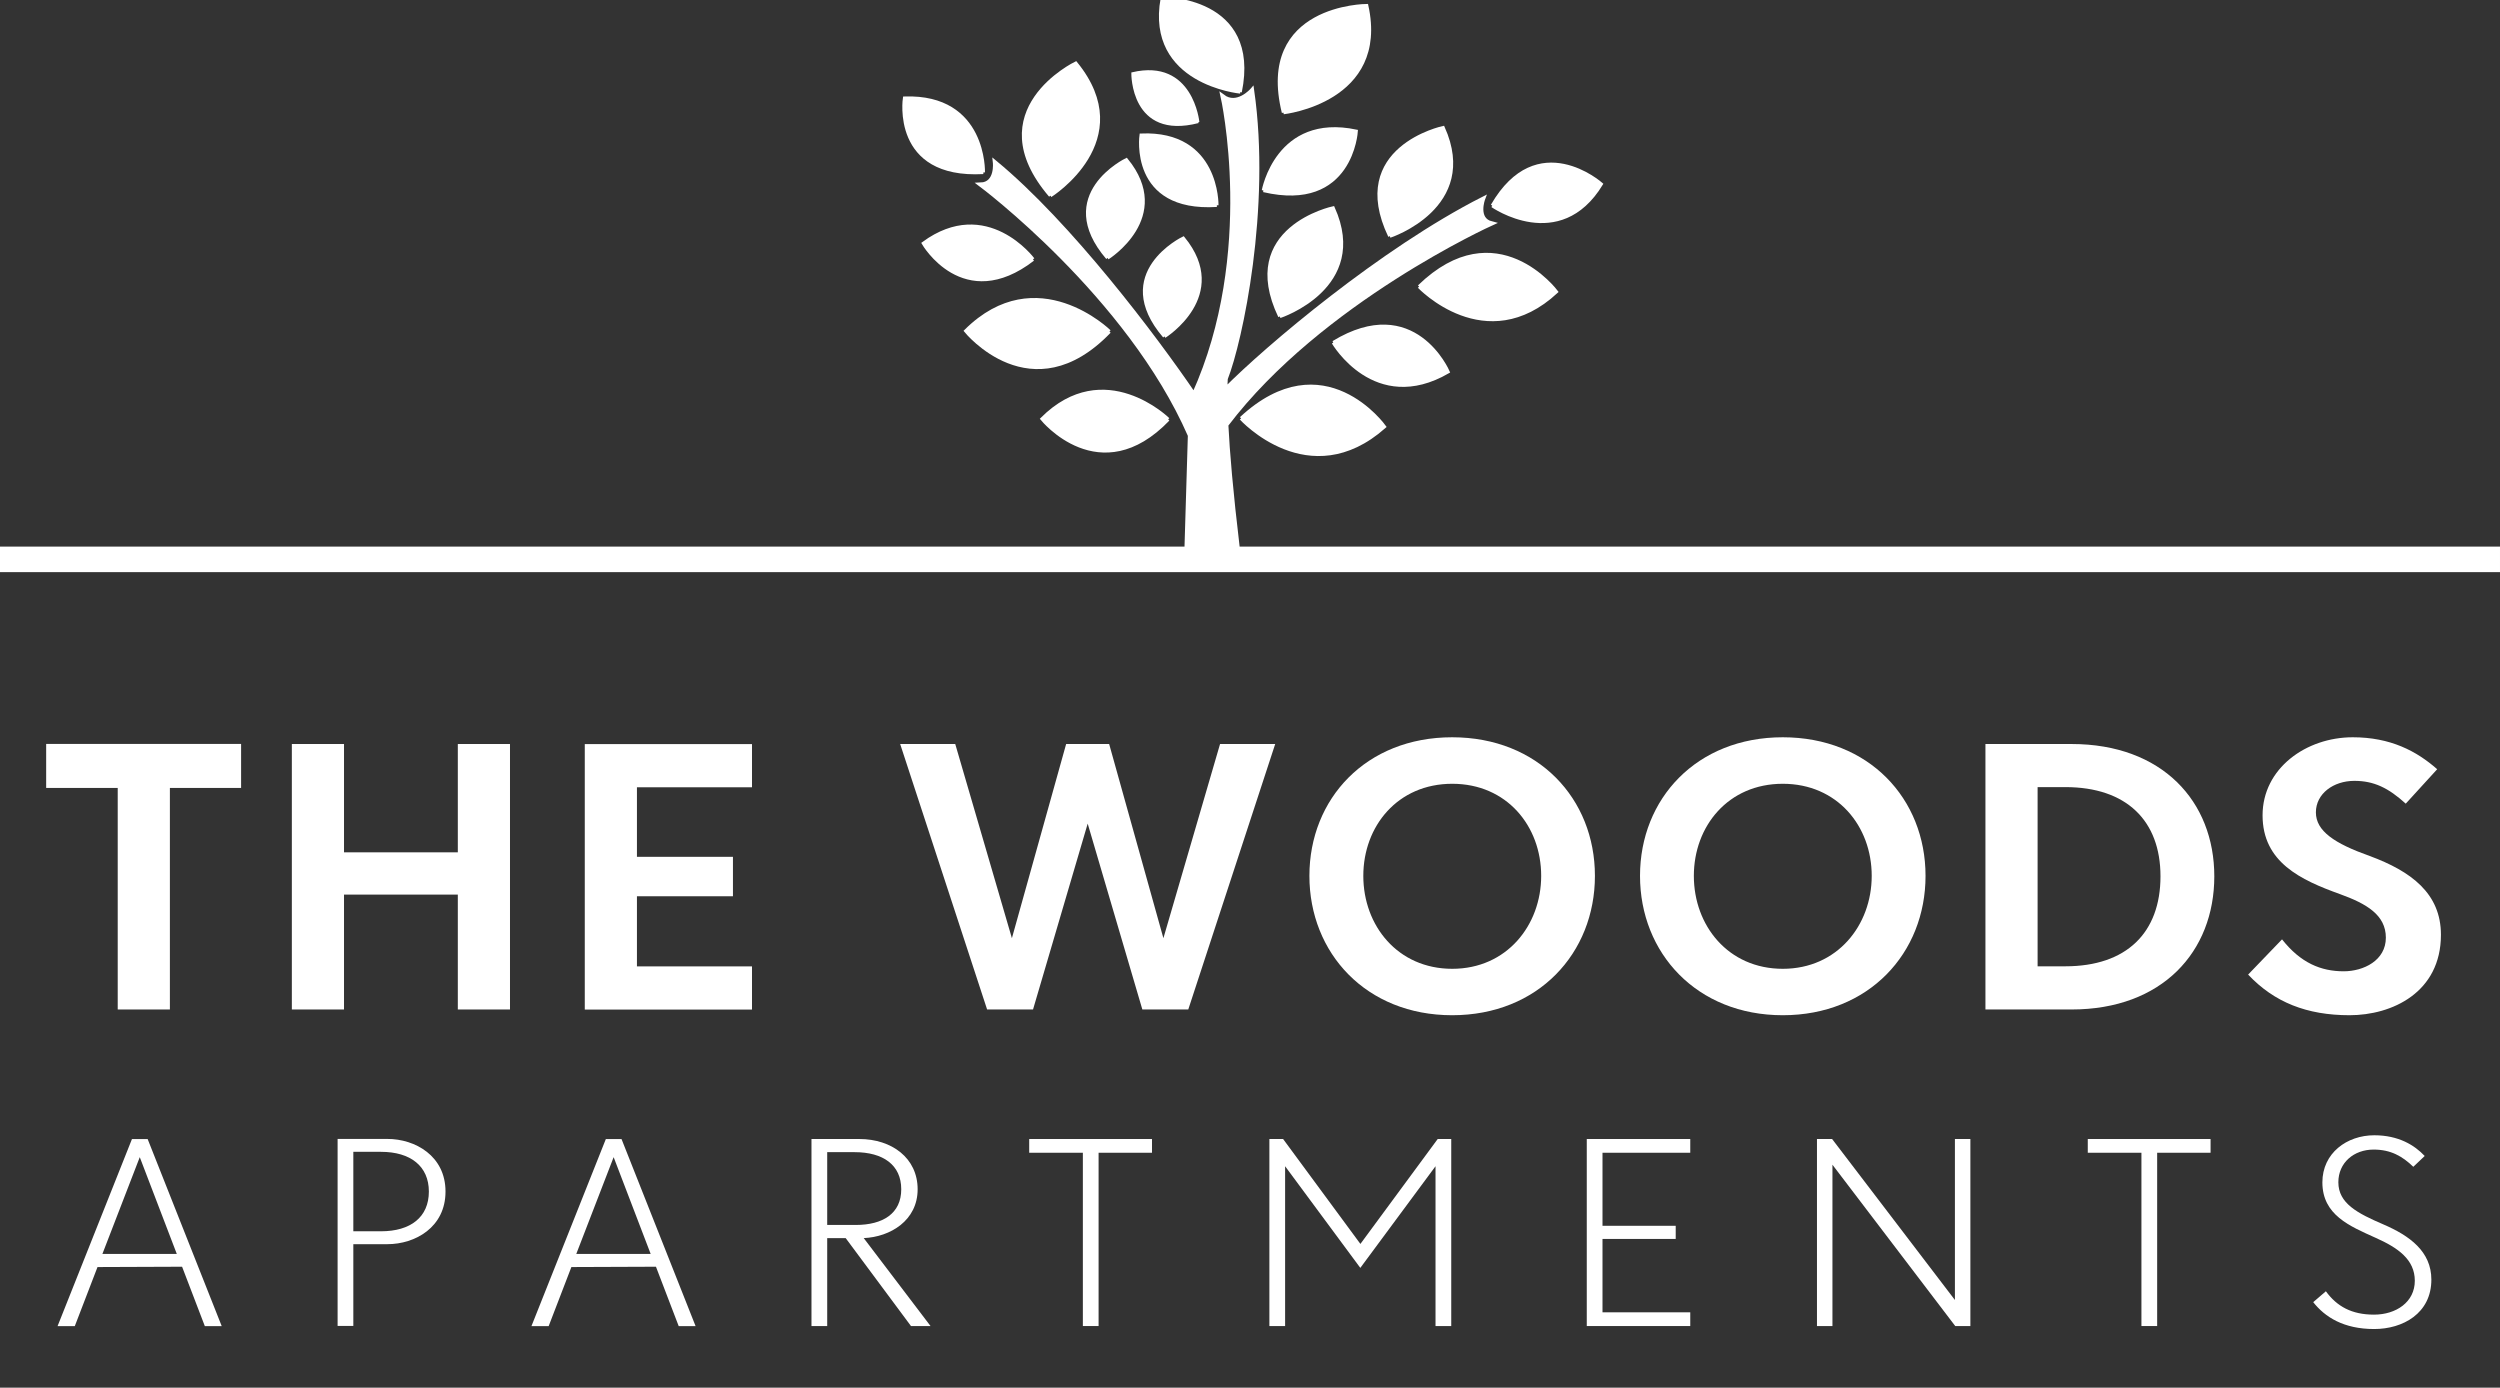
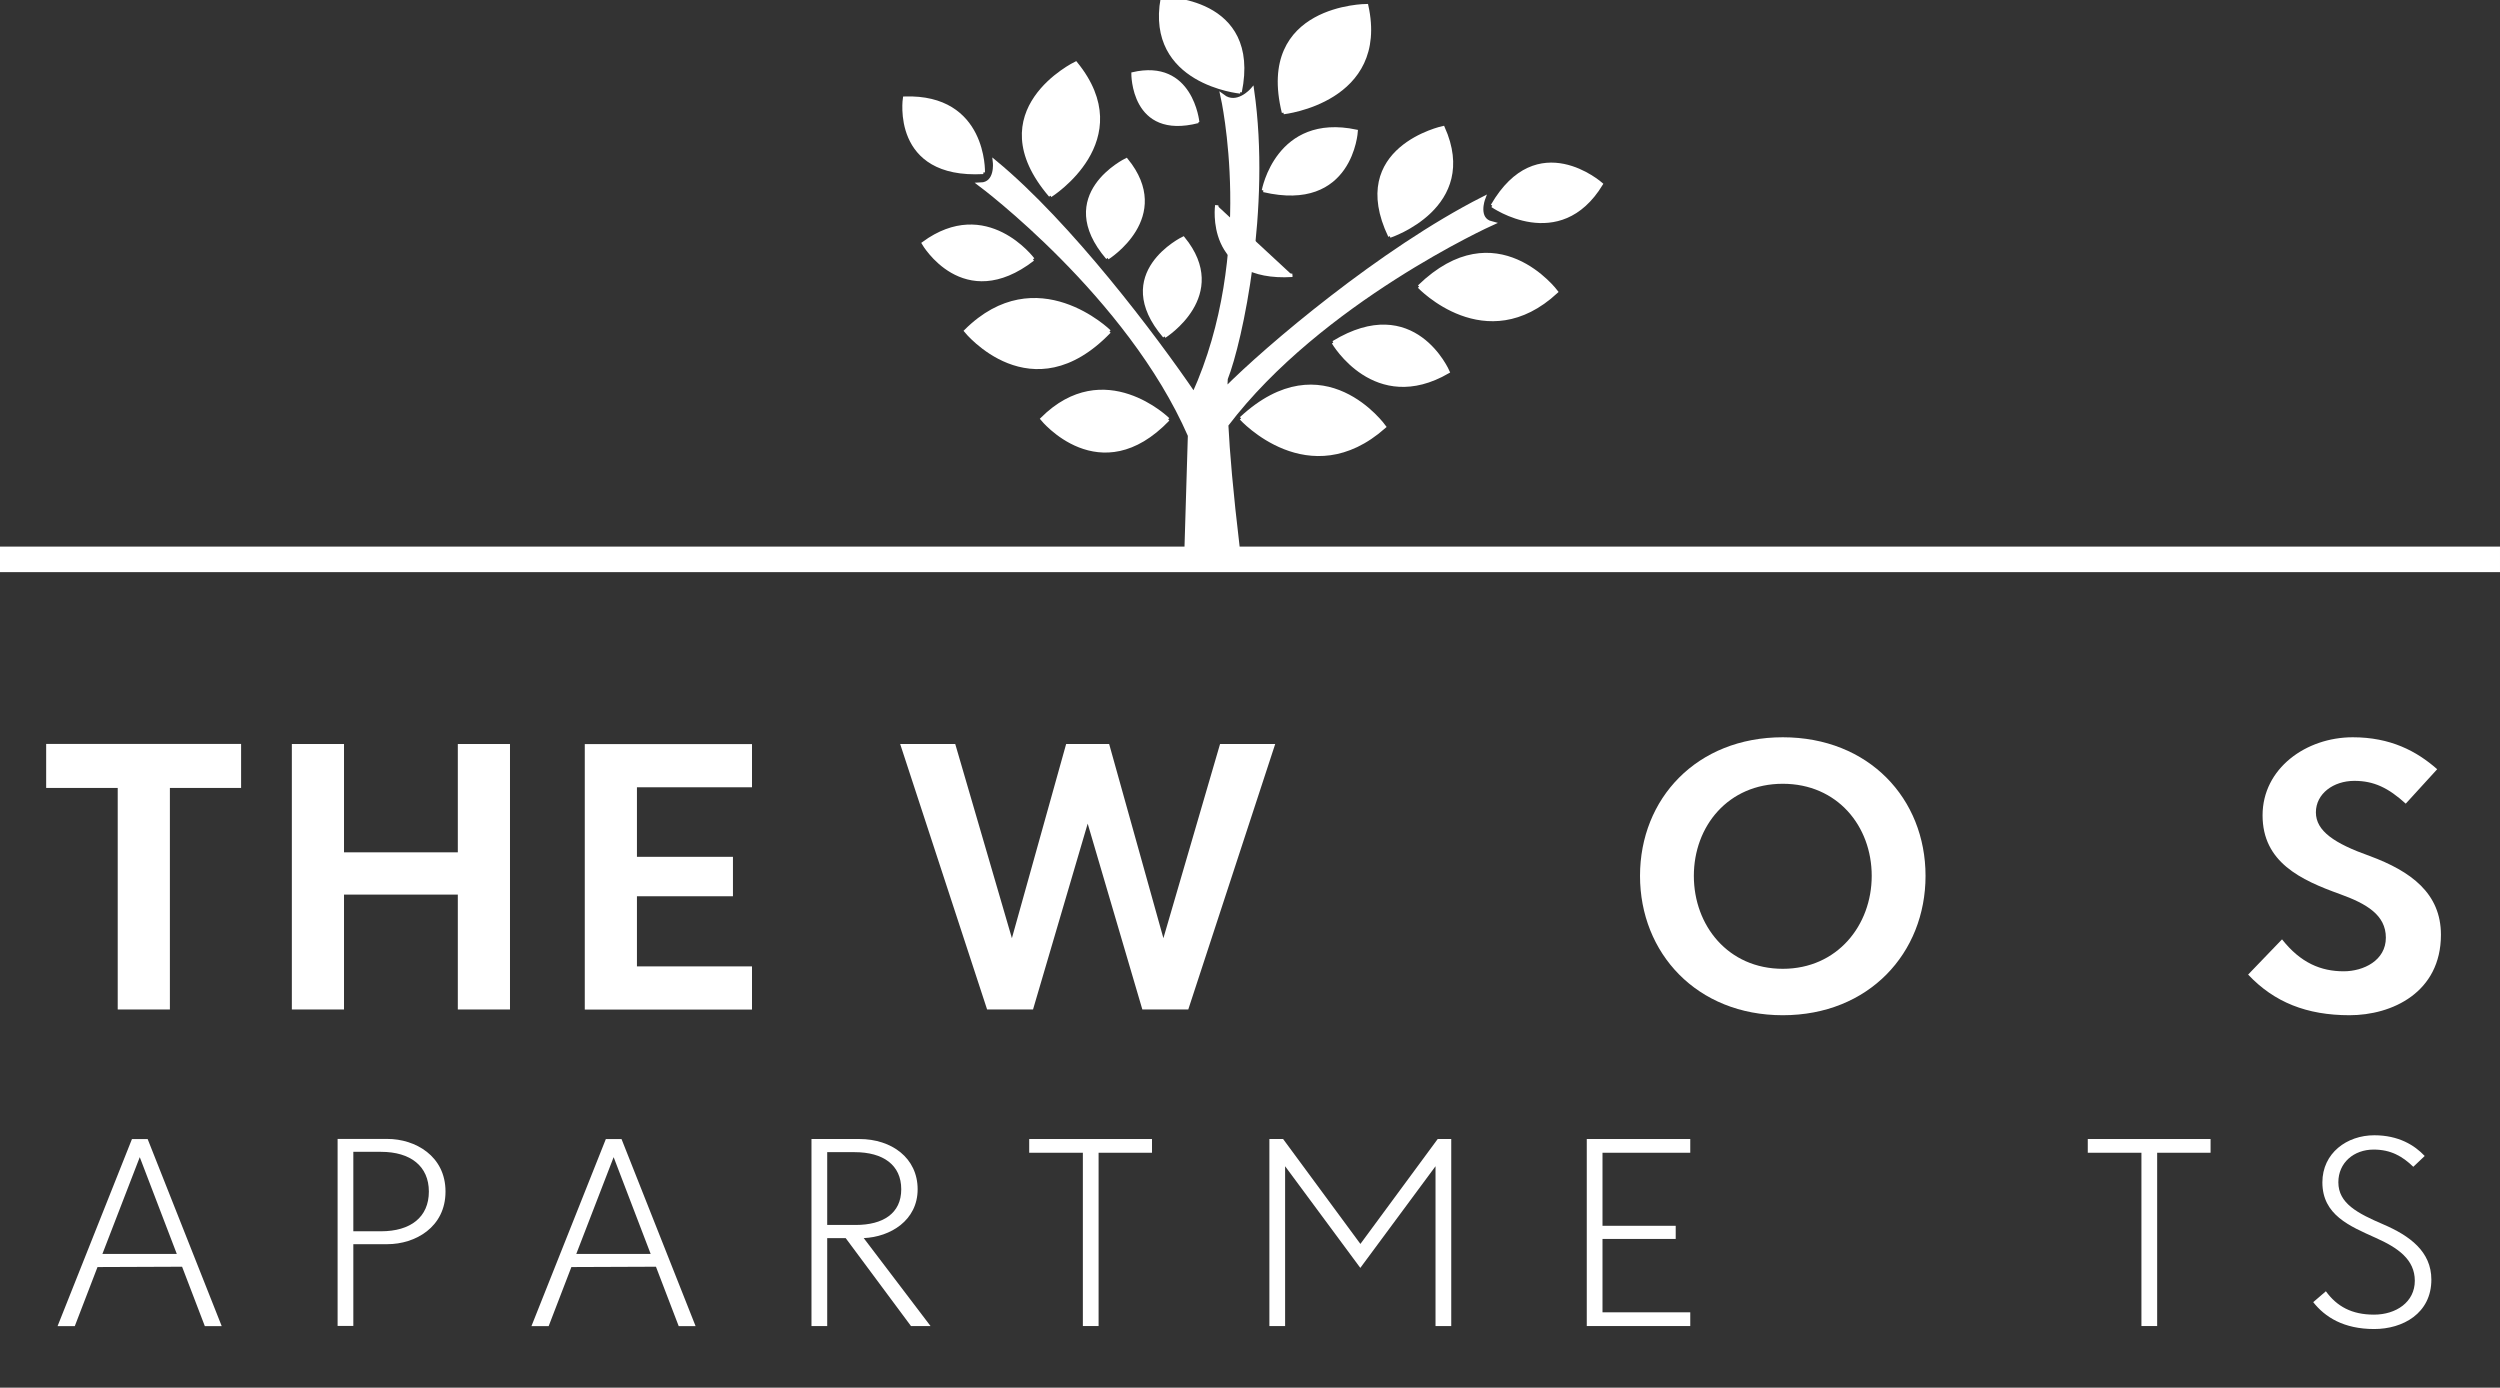
<svg xmlns="http://www.w3.org/2000/svg" id="logos" viewBox="0 0 300.5 166.8">
  <rect x="0" y="0" width="300.5" height="166.8" fill="#333333" stroke="none" />
  <defs>
    <style>
      .cls-1 {
        stroke-width: .41px;
      }

      .cls-1, .cls-2, .cls-3, .cls-4 {
        stroke: #fff;
      }

      .cls-1, .cls-2, .cls-3, .cls-4, .cls-5 {
        fill: #fff;
      }

      .cls-2 {
        stroke-width: .37px;
      }

      .cls-3 {
        stroke-width: .5px;
      }

      .cls-4 {
        stroke-width: .25px;
      }
    </style>
  </defs>
  <g>
    <path class="cls-4" d="M144.04,14.67s-.73-7.55-7.93-5.86c0,0-.12,7.94,7.93,5.86" />
    <path class="cls-1" d="M154.28,13.53s12.52-1.38,9.99-12.85c0,0-13.15.02-9.99,12.85" />
    <path class="cls-1" d="M133.35,39.85s-8.71-8.56-17.26-.07c0,0,7.9,9.81,17.26.07" />
    <path class="cls-1" d="M140.41,50.41s-7.65-7.52-15.15-.06c0,0,6.94,8.61,15.15.06" />
    <path class="cls-1" d="M149.18,50.29s8.17,9.02,17.22,1c0,0-7.28-10.22-17.22-1" />
    <path class="cls-1" d="M124.16,31.17s-5.58-7.48-13.16-1.92c0,0,4.81,8.35,13.16,1.92" />
    <path class="cls-1" d="M118.19,20.72s.28-9.24-9.46-8.92c0,0-1.47,9.52,9.46,8.92" />
    <path class="cls-1" d="M139.97,40.43s7.86-4.92,2.26-11.79c0,0-8.74,4.21-2.26,11.79" />
    <path class="cls-1" d="M133.13,31s7.86-4.92,2.26-11.79c0,0-8.74,4.21-2.26,11.79" />
-     <path class="cls-1" d="M146.26,24.67s.18-8.8-9.09-8.42c0,0-1.31,9.07,9.09,8.42" />
+     <path class="cls-1" d="M146.26,24.67c0,0-1.31,9.07,9.09,8.42" />
    <path class="cls-1" d="M126.26,23.51s10.61-6.64,3.05-15.91c0,0-11.8,5.69-3.05,15.91" />
    <path class="cls-1" d="M170.58,34.45s8.01,8.47,16.49.62c0,0-7.19-9.64-16.49-.62" />
    <path class="cls-1" d="M179.38,24.72s8.05,5.65,13.08-2.59c0,0-7.65-6.8-13.08,2.59" />
-     <path class="cls-1" d="M153.84,38.03s10.67-3.5,6.4-13.03c0,0-11.46,2.44-6.4,13.03" />
    <path class="cls-1" d="M167.06,28.38s10.67-3.5,6.4-13.03c0,0-11.46,2.44-6.4,13.03" />
    <path class="cls-1" d="M160.27,41.18s4.99,8.6,13.78,3.51c0,0-4.05-9.44-13.78-3.51" />
    <path class="cls-1" d="M151.87,22.89s1.65-9.11,11.14-7.11c0,0-.55,9.59-11.14,7.11" />
    <path class="cls-2" d="M149.08,11.07s-11.22-1.07-9.39-11.26c0,0,11.73-.13,9.39,11.26" />
    <path class="cls-3" d="M148.78,65.95c-.82-6.88-1.22-11.64-1.38-14.88,11.31-14.91,31.89-24.21,31.89-24.21-1.95-.49-1.02-2.97-1.02-2.97-12.19,6.2-25.96,17.86-30.98,22.93,0-.55.02-.98.04-1.3,1.79-4.54,5.2-20.56,3.17-34.68,0,0-1.8,2.06-3.54.74,0,0,4.25,18.86-3.45,35.84-4.67-6.87-14.97-20.53-23.92-27.91,0,0,.3,2.61-1.72,2.68,0,0,17.8,13.29,25.16,30.15l-.41,13.61H.25v2.57h300v-2.57h-151.47Z" />
  </g>
  <g>
    <path class="cls-5" d="M28.98,94.71h-8.56v26.63h-6.27v-26.63H5.55v-5.29h23.43v5.29Z" />
    <path class="cls-5" d="M61.3,89.43v31.91h-6.27v-13.81h-13.68v13.81h-6.27v-31.91h6.27v13.02h13.68v-13.02h6.27Z" />
    <path class="cls-5" d="M76.56,94.61v8.38h11.54v4.74h-11.54v8.43h13.83v5.19h-20.1v-31.91h20.1v5.19h-13.83Z" />
    <path class="cls-5" d="M153.28,89.43l-10.45,31.91h-5.52l-6.57-22.34-6.57,22.34h-5.52l-10.45-31.91h6.62l6.81,23.34,6.52-23.34h5.17l6.52,23.34,6.81-23.34h6.62Z" />
-     <path class="cls-5" d="M157.39,105.28c0-9.28,6.81-16.66,17.16-16.66s17.16,7.38,17.16,16.66-6.81,16.75-17.16,16.75-17.16-7.48-17.16-16.75ZM185.25,105.28c0-5.98-4.13-11.07-10.69-11.07s-10.69,5.09-10.69,11.07,4.13,11.17,10.69,11.17,10.69-5.24,10.69-11.17Z" />
    <path class="cls-5" d="M197.13,105.28c0-9.28,6.81-16.66,17.16-16.66s17.16,7.38,17.16,16.66-6.81,16.75-17.16,16.75-17.16-7.48-17.16-16.75ZM224.98,105.28c0-5.98-4.13-11.07-10.69-11.07s-10.69,5.09-10.69,11.07,4.13,11.17,10.69,11.17,10.69-5.24,10.69-11.17Z" />
-     <path class="cls-5" d="M266.16,105.33c0,9.08-6.27,16.01-17.16,16.01h-10.35v-31.91h10.35c10.89,0,17.16,6.88,17.16,15.91ZM259.69,105.33c0-6.68-4.08-10.72-11.44-10.72h-3.33v21.54h3.33c7.36,0,11.44-4.04,11.44-10.82Z" />
    <path class="cls-5" d="M270.22,117.15l4.08-4.24c2.24,2.84,4.68,3.84,7.41,3.84,2.39,0,5.07-1.3,5.07-4.04s-2.34-4.09-5.52-5.24c-4.73-1.7-9.3-3.84-9.3-9.47s5.22-9.38,10.84-9.38c4.53,0,7.66,1.65,10.15,3.84l-3.78,4.14c-2.09-1.9-3.83-2.74-6.17-2.74-2.54,0-4.63,1.55-4.63,3.79s2.24,3.74,6.47,5.24c4.97,1.84,8.56,4.49,8.56,9.47,0,6.93-5.87,9.67-10.99,9.67s-9.05-1.55-12.19-4.89Z" />
  </g>
  <g>
    <path class="cls-5" d="M21.88,152.26l-10.16.04-2.73,7.1h-2.07l8.94-22.48h1.89l8.9,22.48h-2.03l-2.73-7.13ZM21.25,150.72l-4.45-11.63-4.49,11.63h8.94Z" />
    <path class="cls-5" d="M53.55,143.23c0,4.29-3.65,6.32-6.98,6.32h-4.1v9.83h-1.89v-22.48h5.99c3.33,0,6.98,2.04,6.98,6.32ZM51.55,143.23c0-3.06-2.21-4.78-5.75-4.78h-3.33v9.55h3.33c3.54,0,5.75-1.69,5.75-4.78Z" />
    <path class="cls-5" d="M78.84,152.26l-10.16.04-2.73,7.1h-2.07l8.94-22.48h1.89l8.9,22.48h-2.03l-2.73-7.13ZM78.21,150.72l-4.45-11.63-4.49,11.63h8.94Z" />
    <path class="cls-5" d="M101.64,148.82h-2.21v10.57h-1.89v-22.48h5.75c3.89,0,7.01,2.28,7.01,6.04s-3.29,5.73-6.48,5.87l8.03,10.57h-2.35l-7.85-10.57ZM99.43,147.24h3.43c3.26,0,5.47-1.37,5.47-4.29s-2.17-4.46-5.61-4.46h-3.29v8.75Z" />
    <path class="cls-5" d="M138.46,138.56h-6.41v20.83h-1.89v-20.83h-6.45v-1.65h14.76v1.65Z" />
    <path class="cls-5" d="M174.44,136.91v22.48h-1.89v-19.21l-9.04,12.22-9.04-12.22v19.21h-1.89v-22.48h1.65l9.29,12.61,9.29-12.61h1.65Z" />
    <path class="cls-5" d="M192.62,138.56v8.78h8.8v1.58h-8.8v8.82h10.55v1.65h-12.44v-22.48h12.44v1.65h-10.55Z" />
-     <path class="cls-5" d="M236.84,136.91v22.48h-1.82l-14.76-19.39v19.39h-1.86v-22.48h1.82l14.76,19.35v-19.35h1.86Z" />
    <path class="cls-5" d="M265.7,138.56h-6.41v20.83h-1.89v-20.83h-6.45v-1.65h14.76v1.65Z" />
    <path class="cls-5" d="M278.06,156.51l1.51-1.3c1.33,1.83,3.12,2.81,5.78,2.81s4.91-1.51,4.91-4.07-2.03-3.97-4.7-5.16c-3.12-1.41-6.41-2.74-6.41-6.67,0-3.51,2.94-5.66,6.24-5.66,2.91,0,4.84,1.19,6.06,2.49l-1.37,1.3c-1.3-1.26-2.7-2.07-4.77-2.07-2.38,0-4.24,1.58-4.24,3.93,0,2.53,2.28,3.72,5.4,5.06,3.19,1.37,5.78,3.27,5.78,6.64,0,4.07-3.44,5.94-6.87,5.94-3.68,0-5.92-1.44-7.33-3.23Z" />
  </g>
</svg>